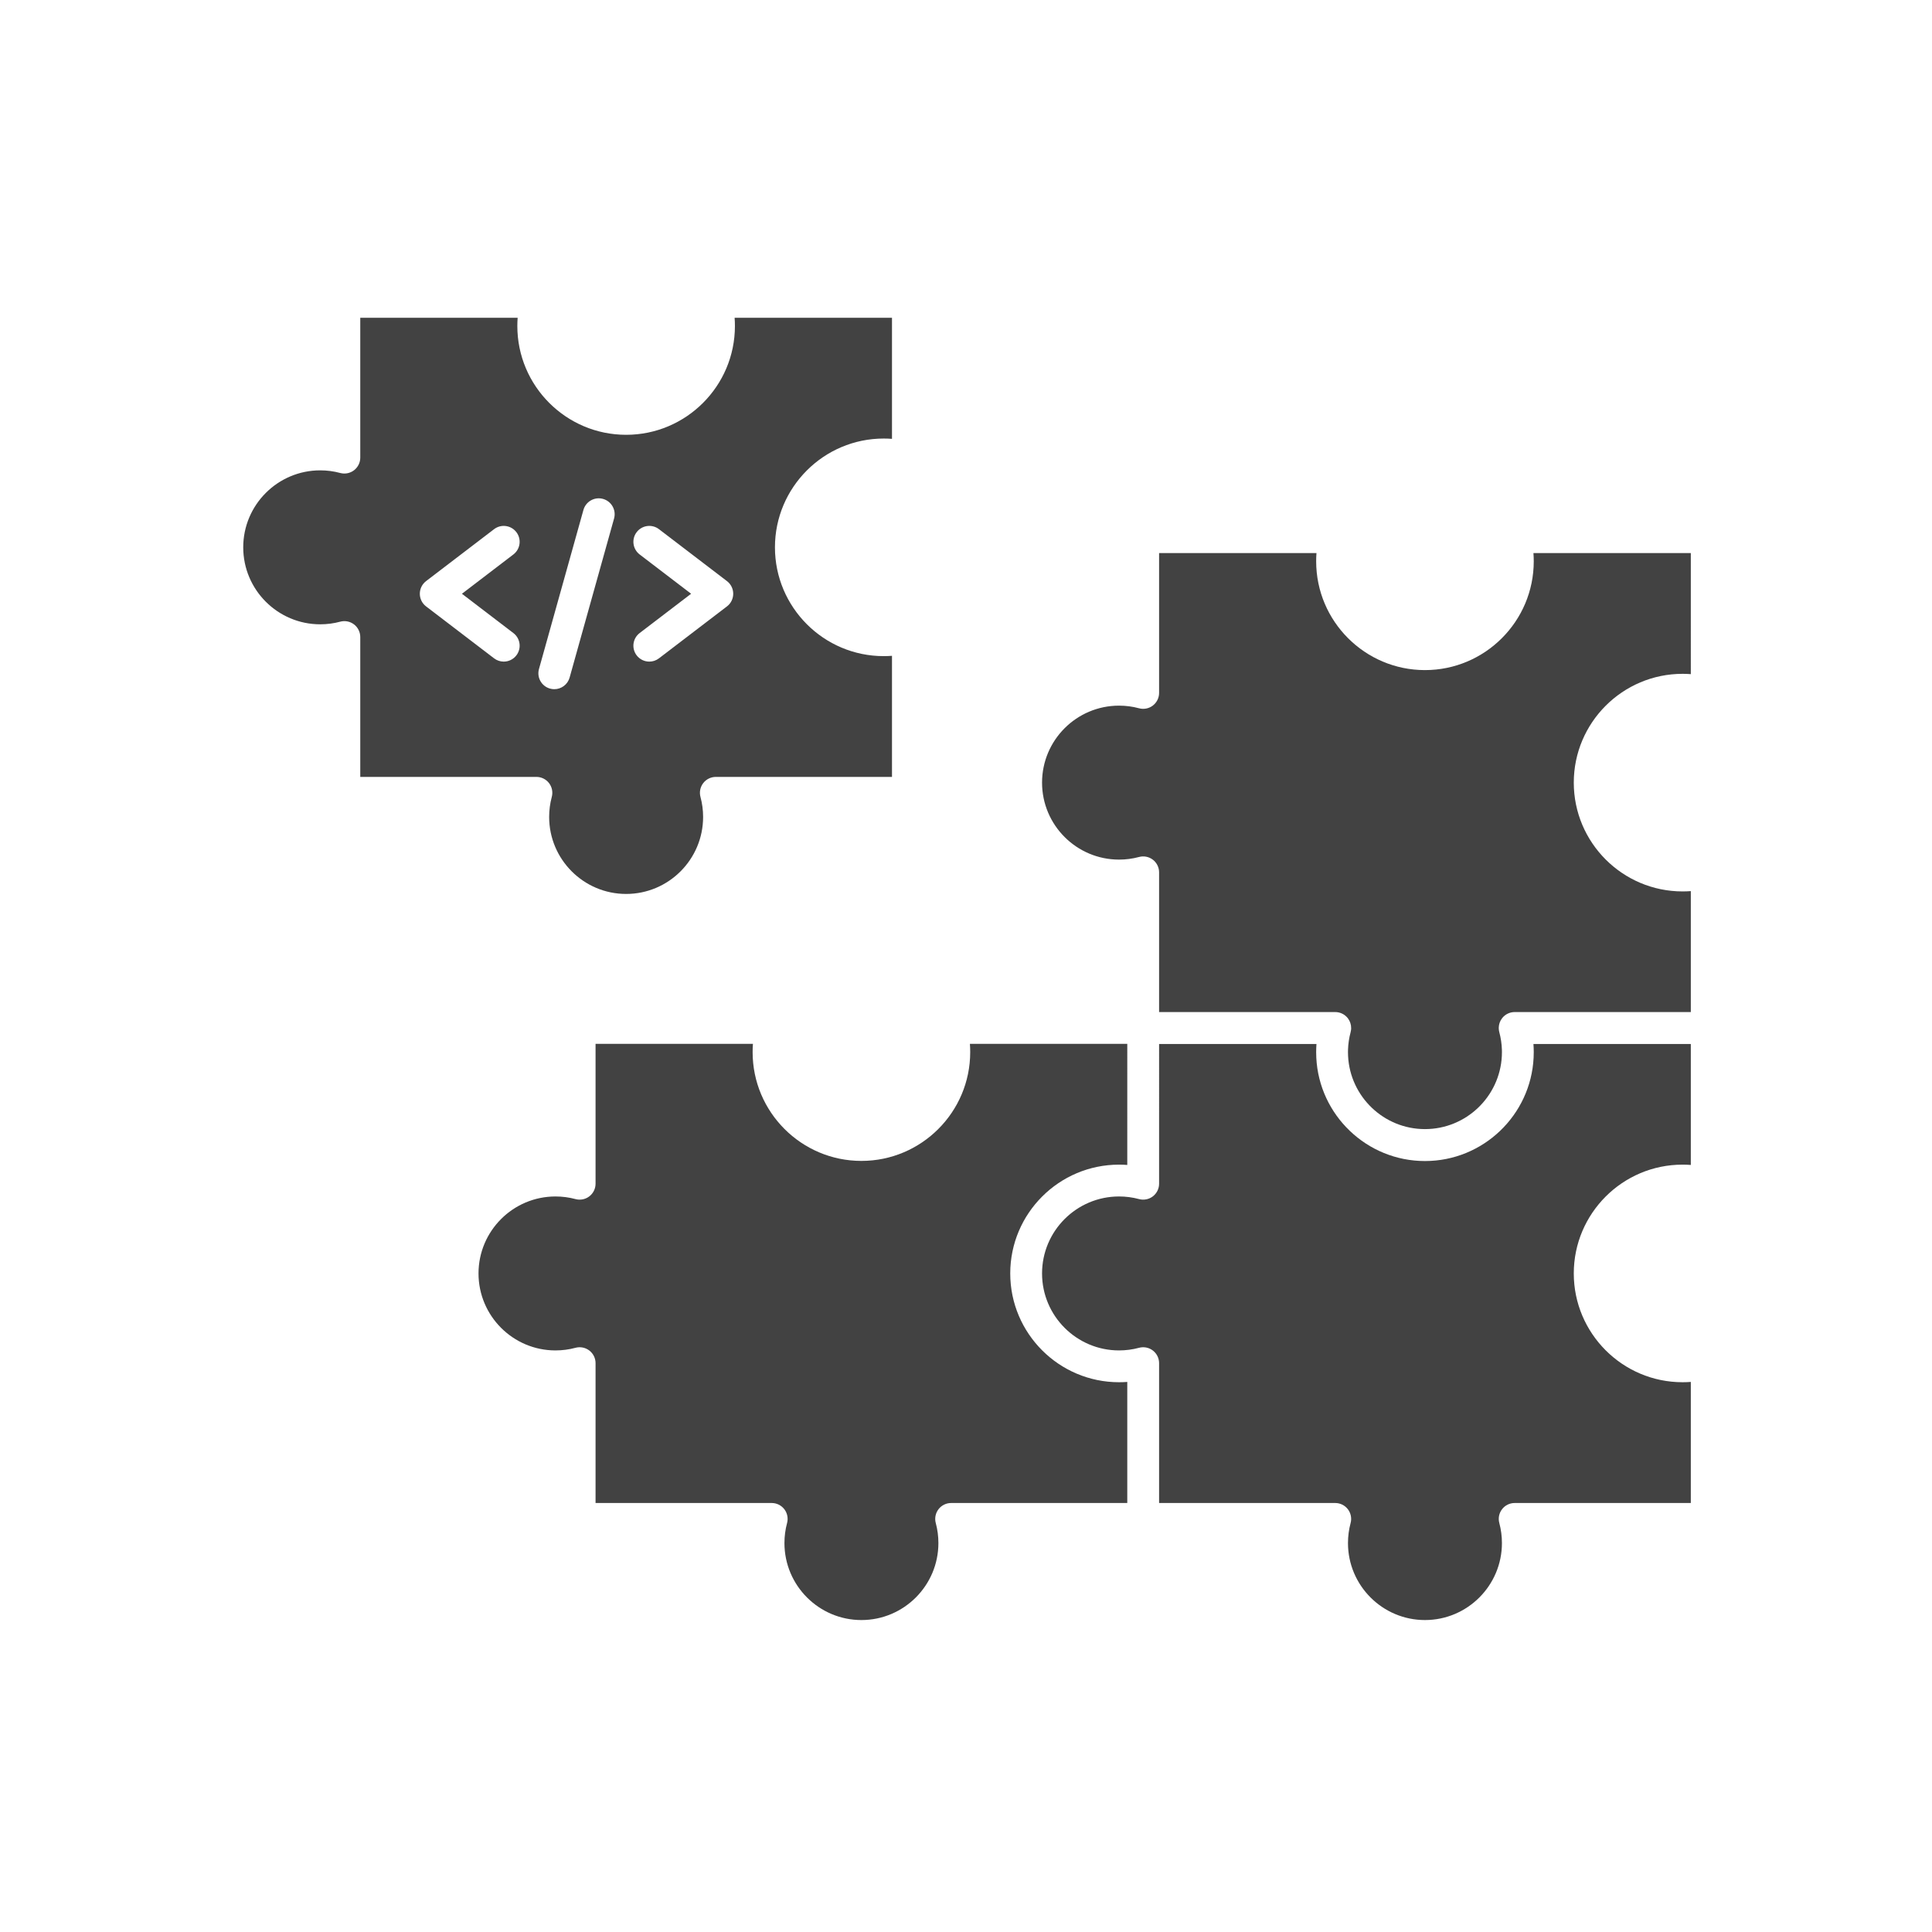
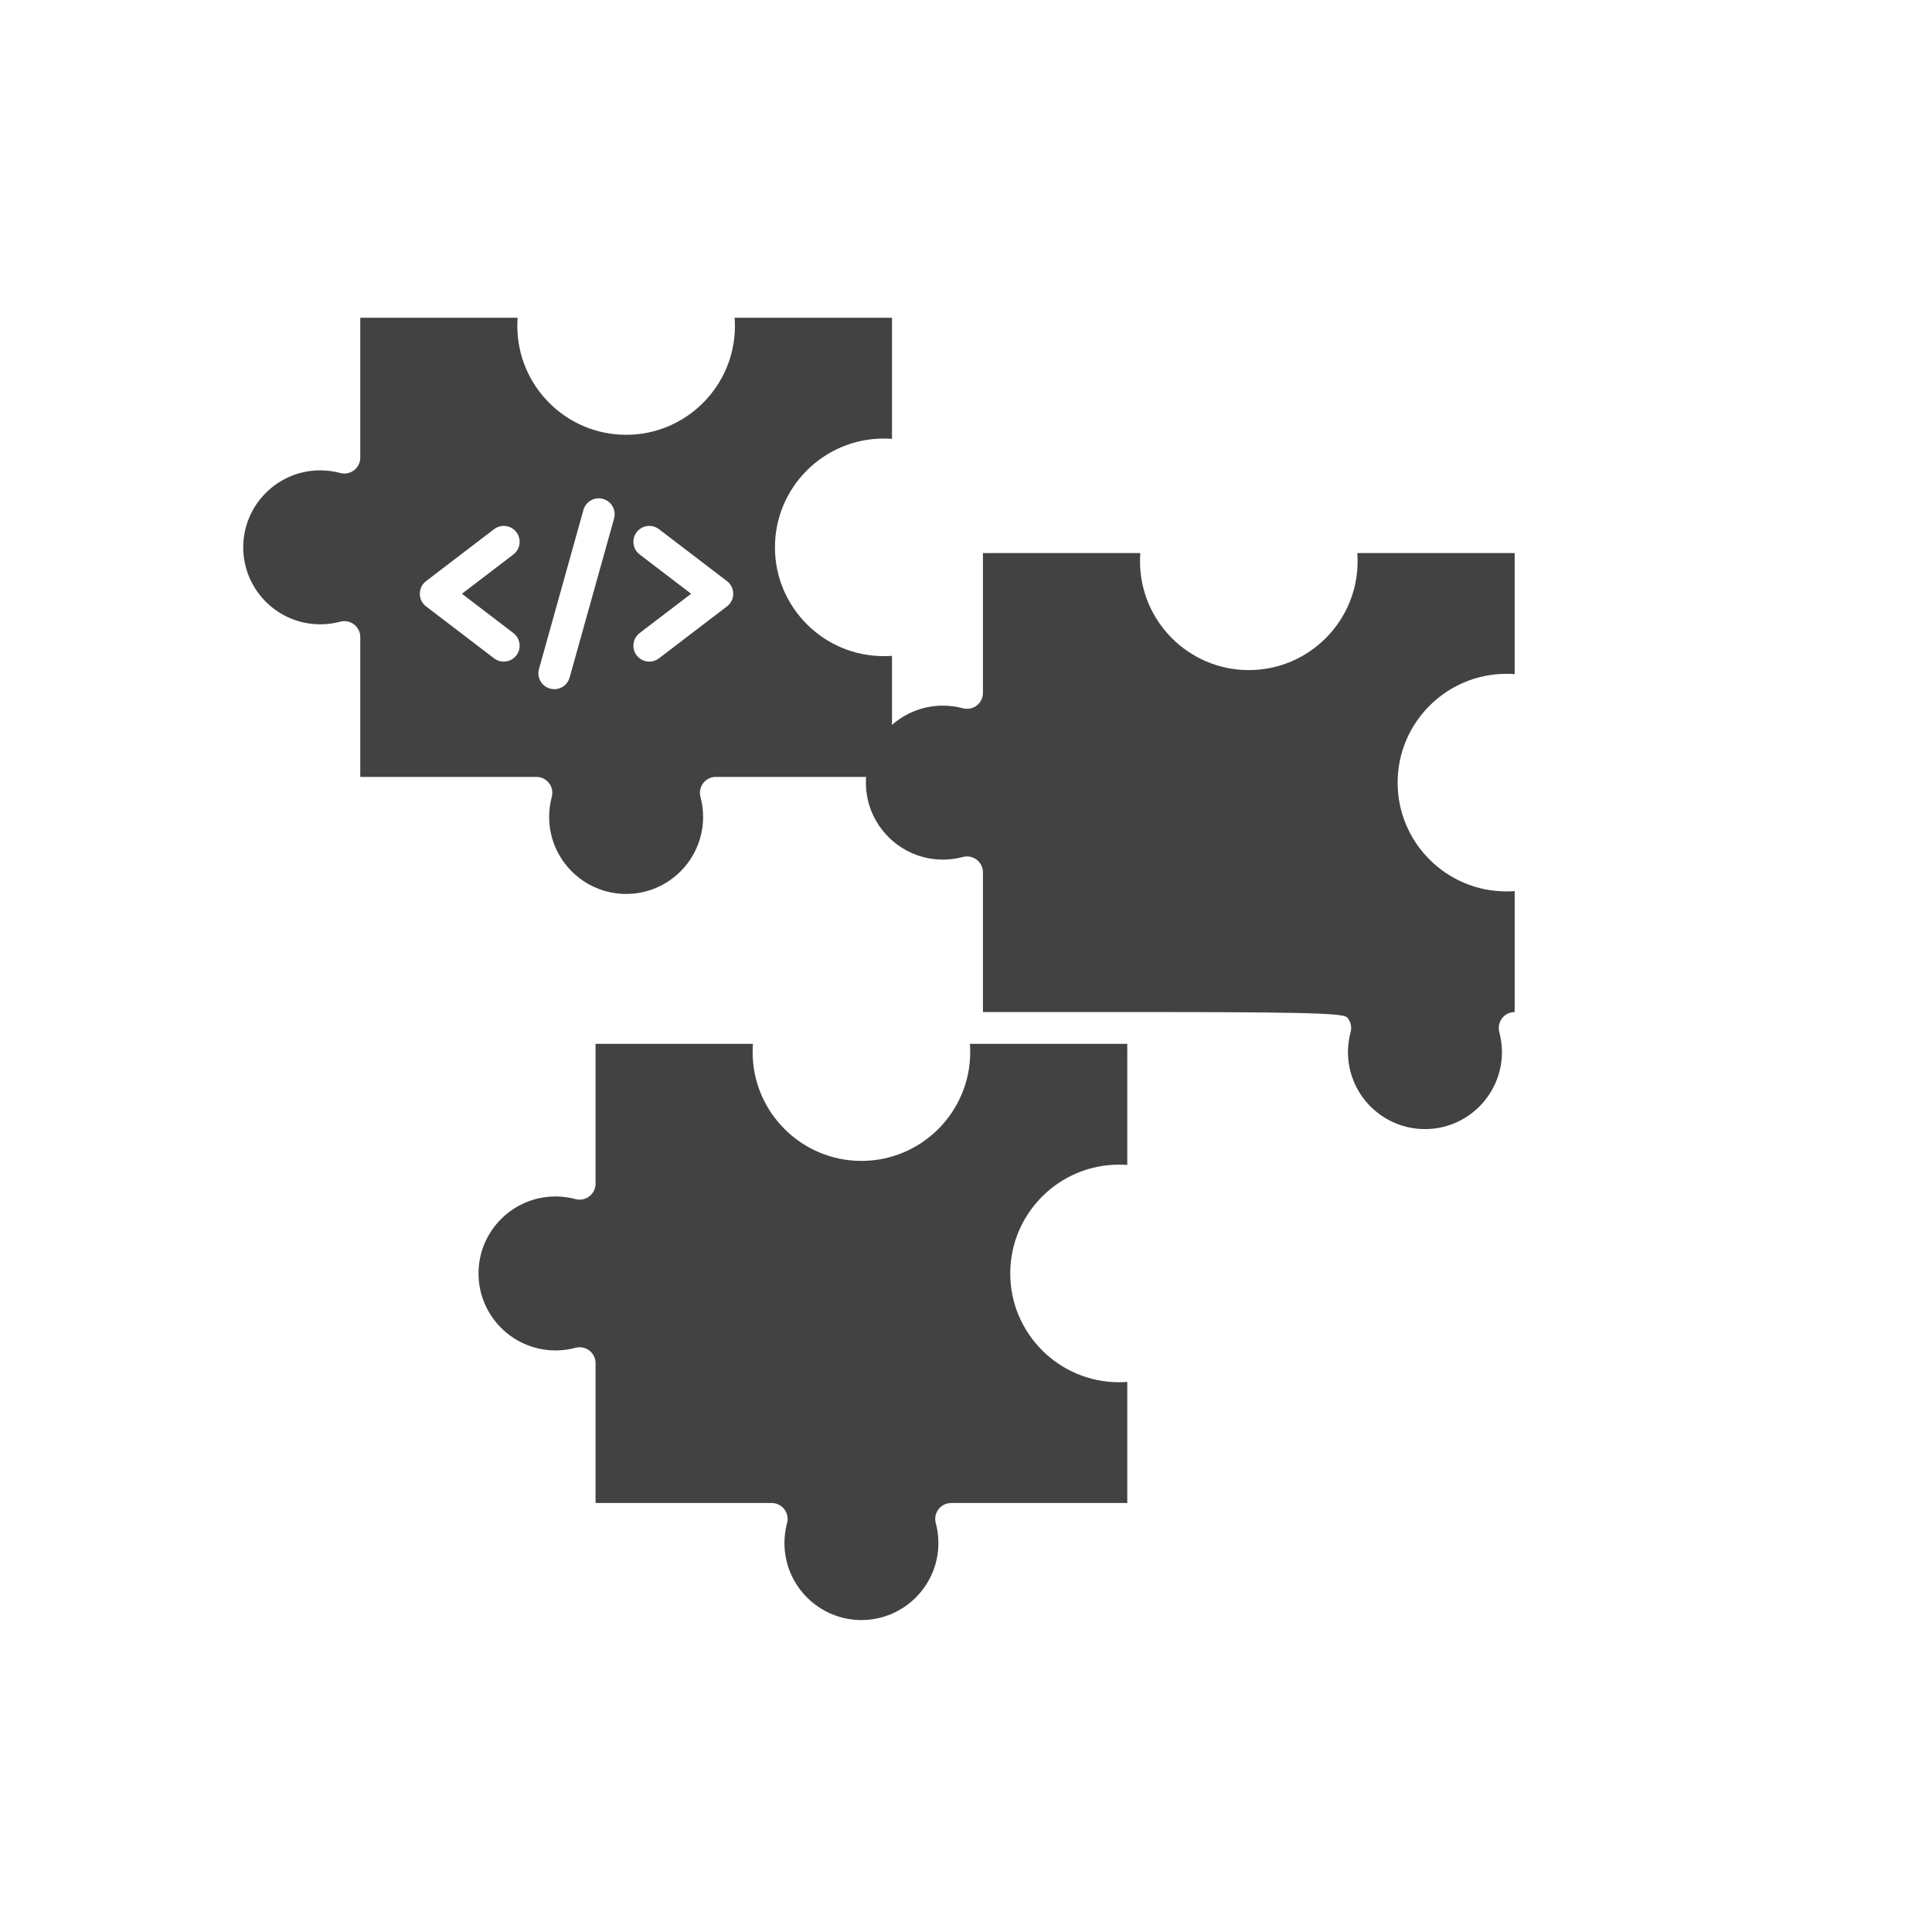
<svg xmlns="http://www.w3.org/2000/svg" version="1.1" x="0px" y="0px" viewBox="0 0 492 492" style="enable-background:new 0 0 492 492;" xml:space="preserve">
  <g id="Master_Layer_2">
</g>
  <g id="Layer_1">
    <g>
      <g>
        <path style="fill-rule:evenodd;clip-rule:evenodd;fill:#424242;" d="M139.82,199.432c0.764,1,1.023,2.302,0.694,3.517     c-0.443,1.651-0.668,3.365-0.668,5.097c0,10.809,8.793,19.604,19.602,19.604c10.811,0,19.604-8.796,19.604-19.604     c0-1.732-0.225-3.446-0.671-5.097c-0.327-1.215-0.071-2.517,0.696-3.517c0.767-1,1.954-1.587,3.216-1.587h44.859v-30.836     c-0.696,0.053-1.397,0.079-2.099,0.079c-15.277,0-27.706-12.429-27.706-27.704c0-15.277,12.429-27.706,27.706-27.706     c0.701,0,1.402,0.025,2.099,0.079V80.921h-40.077c0.053,0.699,0.079,1.397,0.079,2.101c0,15.275-12.429,27.704-27.706,27.704     c-15.275,0-27.704-12.429-27.704-27.704c0-0.704,0.025-1.403,0.079-2.101H91.745v35.618c0,1.261-0.587,2.448-1.587,3.216     c-1,0.767-2.301,1.023-3.52,0.696c-1.648-0.446-3.362-0.671-5.094-0.671c-10.811,0-19.604,8.793-19.604,19.604     c0,10.809,8.793,19.602,19.604,19.602c1.732,0,3.446-0.225,5.094-0.668c1.218-0.329,2.519-0.071,3.52,0.694     c1,0.767,1.587,1.957,1.587,3.218v35.616l44.86,0C137.863,197.845,139.053,198.432,139.82,199.432L139.82,199.432z      M162.893,141.197c-1.777-1.36-2.117-3.902-0.76-5.679c1.357-1.777,3.899-2.119,5.679-0.76l17.318,13.226     c1.005,0.767,1.592,1.957,1.592,3.22c0,1.263-0.587,2.453-1.592,3.218l-17.318,13.229c-0.734,0.562-1.6,0.833-2.456,0.833     c-1.22,0-2.425-0.549-3.223-1.592c-1.357-1.78-1.018-4.322,0.76-5.679l13.105-10.008L162.893,141.197L162.893,141.197z      M137.255,170.366l11.32-40.502c0.603-2.155,2.838-3.413,4.99-2.813c2.155,0.603,3.415,2.838,2.813,4.993l-11.32,40.502     c-0.501,1.79-2.127,2.962-3.899,2.962c-0.362,0-0.729-0.048-1.094-0.152C137.911,174.757,136.653,172.521,137.255,170.366     L137.255,170.366z M130.739,161.214c1.78,1.357,2.119,3.899,0.762,5.679c-0.797,1.043-2.003,1.592-3.223,1.592     c-0.858,0-1.722-0.271-2.456-0.833l-17.318-13.229c-1.005-0.765-1.593-1.954-1.593-3.218c0-1.263,0.587-2.453,1.593-3.22     l17.318-13.226c1.777-1.359,4.319-1.018,5.679,0.76c1.357,1.777,1.018,4.319-0.762,5.679l-13.102,10.009L130.739,161.214z" />
-         <path style="fill-rule:evenodd;clip-rule:evenodd;fill:#424242;" d="M343.248,259.315c0.554,0.727,0.843,1.605,0.833,2.499     c0,0.076-0.002,0.152-0.007,0.228c-0.003,0.088-0.013,0.178-0.026,0.266c-0.02,0.187-0.056,0.375-0.106,0.56     c-0.387,1.443-0.608,2.937-0.658,4.449c-0.008,0.203-0.01,0.408-0.01,0.613c0,0.337,0.008,0.673,0.026,1.008     c0.527,10.345,9.105,18.597,19.576,18.597c10.474,0,19.052-8.251,19.579-18.597c0.018-0.334,0.026-0.671,0.026-1.008     c0-0.205-0.002-0.41-0.01-0.613c-0.051-1.511-0.271-3.005-0.658-4.449c-0.073-0.273-0.119-0.549-0.132-0.826     c-0.008-0.086-0.01-0.172-0.01-0.256c0-0.046,0.002-0.094,0.002-0.139c0.025-0.833,0.314-1.651,0.833-2.332     c0.767-1,1.954-1.588,3.216-1.588l44.859,0.001v-30.799c-0.696,0.053-1.398,0.078-2.099,0.078     c-15.277,0-27.706-12.426-27.706-27.704c0-15.277,12.429-27.706,27.706-27.706c0.701,0,1.403,0.025,2.099,0.079V140.84h-40.077     c0.053,0.699,0.079,1.398,0.079,2.101c0,15.275-12.429,27.704-27.706,27.704c-15.275,0-27.704-12.429-27.704-27.704     c0-0.704,0.025-1.403,0.078-2.101h-40.077v35.618c0,1.261-0.588,2.448-1.588,3.216c-1,0.767-2.301,1.023-3.517,0.696     c-1.651-0.446-3.365-0.671-5.097-0.671c-10.811,0-19.604,8.793-19.604,19.604c0,10.809,8.793,19.602,19.604,19.602     c1.732,0,3.446-0.225,5.097-0.668c1.215-0.329,2.517-0.071,3.517,0.694c1,0.767,1.588,1.957,1.588,3.218v35.58l44.859,0     C341.294,257.728,342.481,258.315,343.248,259.315z" />
+         <path style="fill-rule:evenodd;clip-rule:evenodd;fill:#424242;" d="M343.248,259.315c0.554,0.727,0.843,1.605,0.833,2.499     c0,0.076-0.002,0.152-0.007,0.228c-0.003,0.088-0.013,0.178-0.026,0.266c-0.02,0.187-0.056,0.375-0.106,0.56     c-0.387,1.443-0.608,2.937-0.658,4.449c-0.008,0.203-0.01,0.408-0.01,0.613c0,0.337,0.008,0.673,0.026,1.008     c0.527,10.345,9.105,18.597,19.576,18.597c10.474,0,19.052-8.251,19.579-18.597c0.018-0.334,0.026-0.671,0.026-1.008     c0-0.205-0.002-0.41-0.01-0.613c-0.051-1.511-0.271-3.005-0.658-4.449c-0.073-0.273-0.119-0.549-0.132-0.826     c-0.008-0.086-0.01-0.172-0.01-0.256c0-0.046,0.002-0.094,0.002-0.139c0.025-0.833,0.314-1.651,0.833-2.332     c0.767-1,1.954-1.588,3.216-1.588v-30.799c-0.696,0.053-1.398,0.078-2.099,0.078     c-15.277,0-27.706-12.426-27.706-27.704c0-15.277,12.429-27.706,27.706-27.706c0.701,0,1.403,0.025,2.099,0.079V140.84h-40.077     c0.053,0.699,0.079,1.398,0.079,2.101c0,15.275-12.429,27.704-27.706,27.704c-15.275,0-27.704-12.429-27.704-27.704     c0-0.704,0.025-1.403,0.078-2.101h-40.077v35.618c0,1.261-0.588,2.448-1.588,3.216c-1,0.767-2.301,1.023-3.517,0.696     c-1.651-0.446-3.365-0.671-5.097-0.671c-10.811,0-19.604,8.793-19.604,19.604c0,10.809,8.793,19.602,19.604,19.602     c1.732,0,3.446-0.225,5.097-0.668c1.215-0.329,2.517-0.071,3.517,0.694c1,0.767,1.588,1.957,1.588,3.218v35.58l44.859,0     C341.294,257.728,342.481,258.315,343.248,259.315z" />
        <path style="fill-rule:evenodd;clip-rule:evenodd;fill:#424242;" d="M247.072,267.929c0,15.277-12.429,27.706-27.706,27.706     c-15.275,0-27.704-12.429-27.704-27.706c0-0.701,0.025-1.403,0.079-2.099h-40.077v35.618c0,1.258-0.588,2.448-1.588,3.216     c-1,0.764-2.301,1.023-3.52,0.694c-1.648-0.443-3.363-0.668-5.094-0.668c-10.811,0-19.604,8.793-19.604,19.602     c0,10.811,8.793,19.604,19.604,19.604c1.732,0,3.446-0.225,5.094-0.671c1.218-0.326,2.519-0.071,3.52,0.696     c1,0.767,1.588,1.954,1.588,3.216v35.618l44.86-0.001c1.258,0,2.448,0.585,3.216,1.588c0.767,1,1.023,2.299,0.694,3.517     c-0.443,1.651-0.668,3.365-0.668,5.097c0,10.809,8.793,19.604,19.602,19.604c10.811,0,19.604-8.796,19.604-19.604     c0-1.732-0.225-3.446-0.671-5.097c-0.326-1.218-0.071-2.517,0.696-3.517c0.767-1.003,1.955-1.588,3.216-1.588h44.859v-30.835     c-0.696,0.053-1.398,0.078-2.099,0.078c-15.277,0-27.706-12.429-27.706-27.706c0-15.275,12.429-27.704,27.706-27.704     c0.701,0,1.403,0.025,2.099,0.079V265.83l-40.077,0C247.047,266.529,247.072,267.227,247.072,267.929z" />
-         <path style="fill-rule:evenodd;clip-rule:evenodd;fill:#424242;" d="M295.173,301.448c0,1.258-0.588,2.448-1.588,3.216     c-1,0.767-2.301,1.023-3.517,0.694c-1.651-0.443-3.365-0.668-5.097-0.668c-10.811,0-19.604,8.793-19.604,19.602     c0,10.811,8.793,19.604,19.604,19.604c1.732,0,3.446-0.225,5.097-0.671c1.215-0.326,2.517-0.071,3.517,0.696     c1,0.767,1.588,1.954,1.588,3.216v35.618l44.859-0.001c1.258,0,2.448,0.585,3.216,1.588c0.765,1,1.023,2.299,0.694,3.517     c-0.443,1.651-0.668,3.365-0.668,5.097c0,10.809,8.793,19.604,19.602,19.604c10.811,0,19.604-8.796,19.604-19.604     c0-1.732-0.225-3.446-0.668-5.097c-0.329-1.218-0.073-2.517,0.694-3.517c0.767-1.003,1.954-1.588,3.216-1.588h44.859v-30.835     c-0.696,0.053-1.398,0.078-2.099,0.078c-15.277,0-27.706-12.429-27.706-27.706c0-15.275,12.429-27.704,27.706-27.704     c0.701,0,1.403,0.025,2.099,0.079v-30.8h-40.075c0.026,0.35,0.046,0.699,0.056,1.048c0.015,0.339,0.02,0.676,0.02,1.015     c0,0.478-0.013,0.952-0.035,1.423c-0.724,14.637-12.859,26.319-27.671,26.319c-14.809,0-26.944-11.682-27.668-26.319     c-0.023-0.471-0.035-0.944-0.035-1.423c0-0.339,0.005-0.676,0.02-1.015c0.01-0.35,0.031-0.699,0.056-1.048h-40.074     L295.173,301.448L295.173,301.448z" />
      </g>
    </g>
  </g>
</svg>